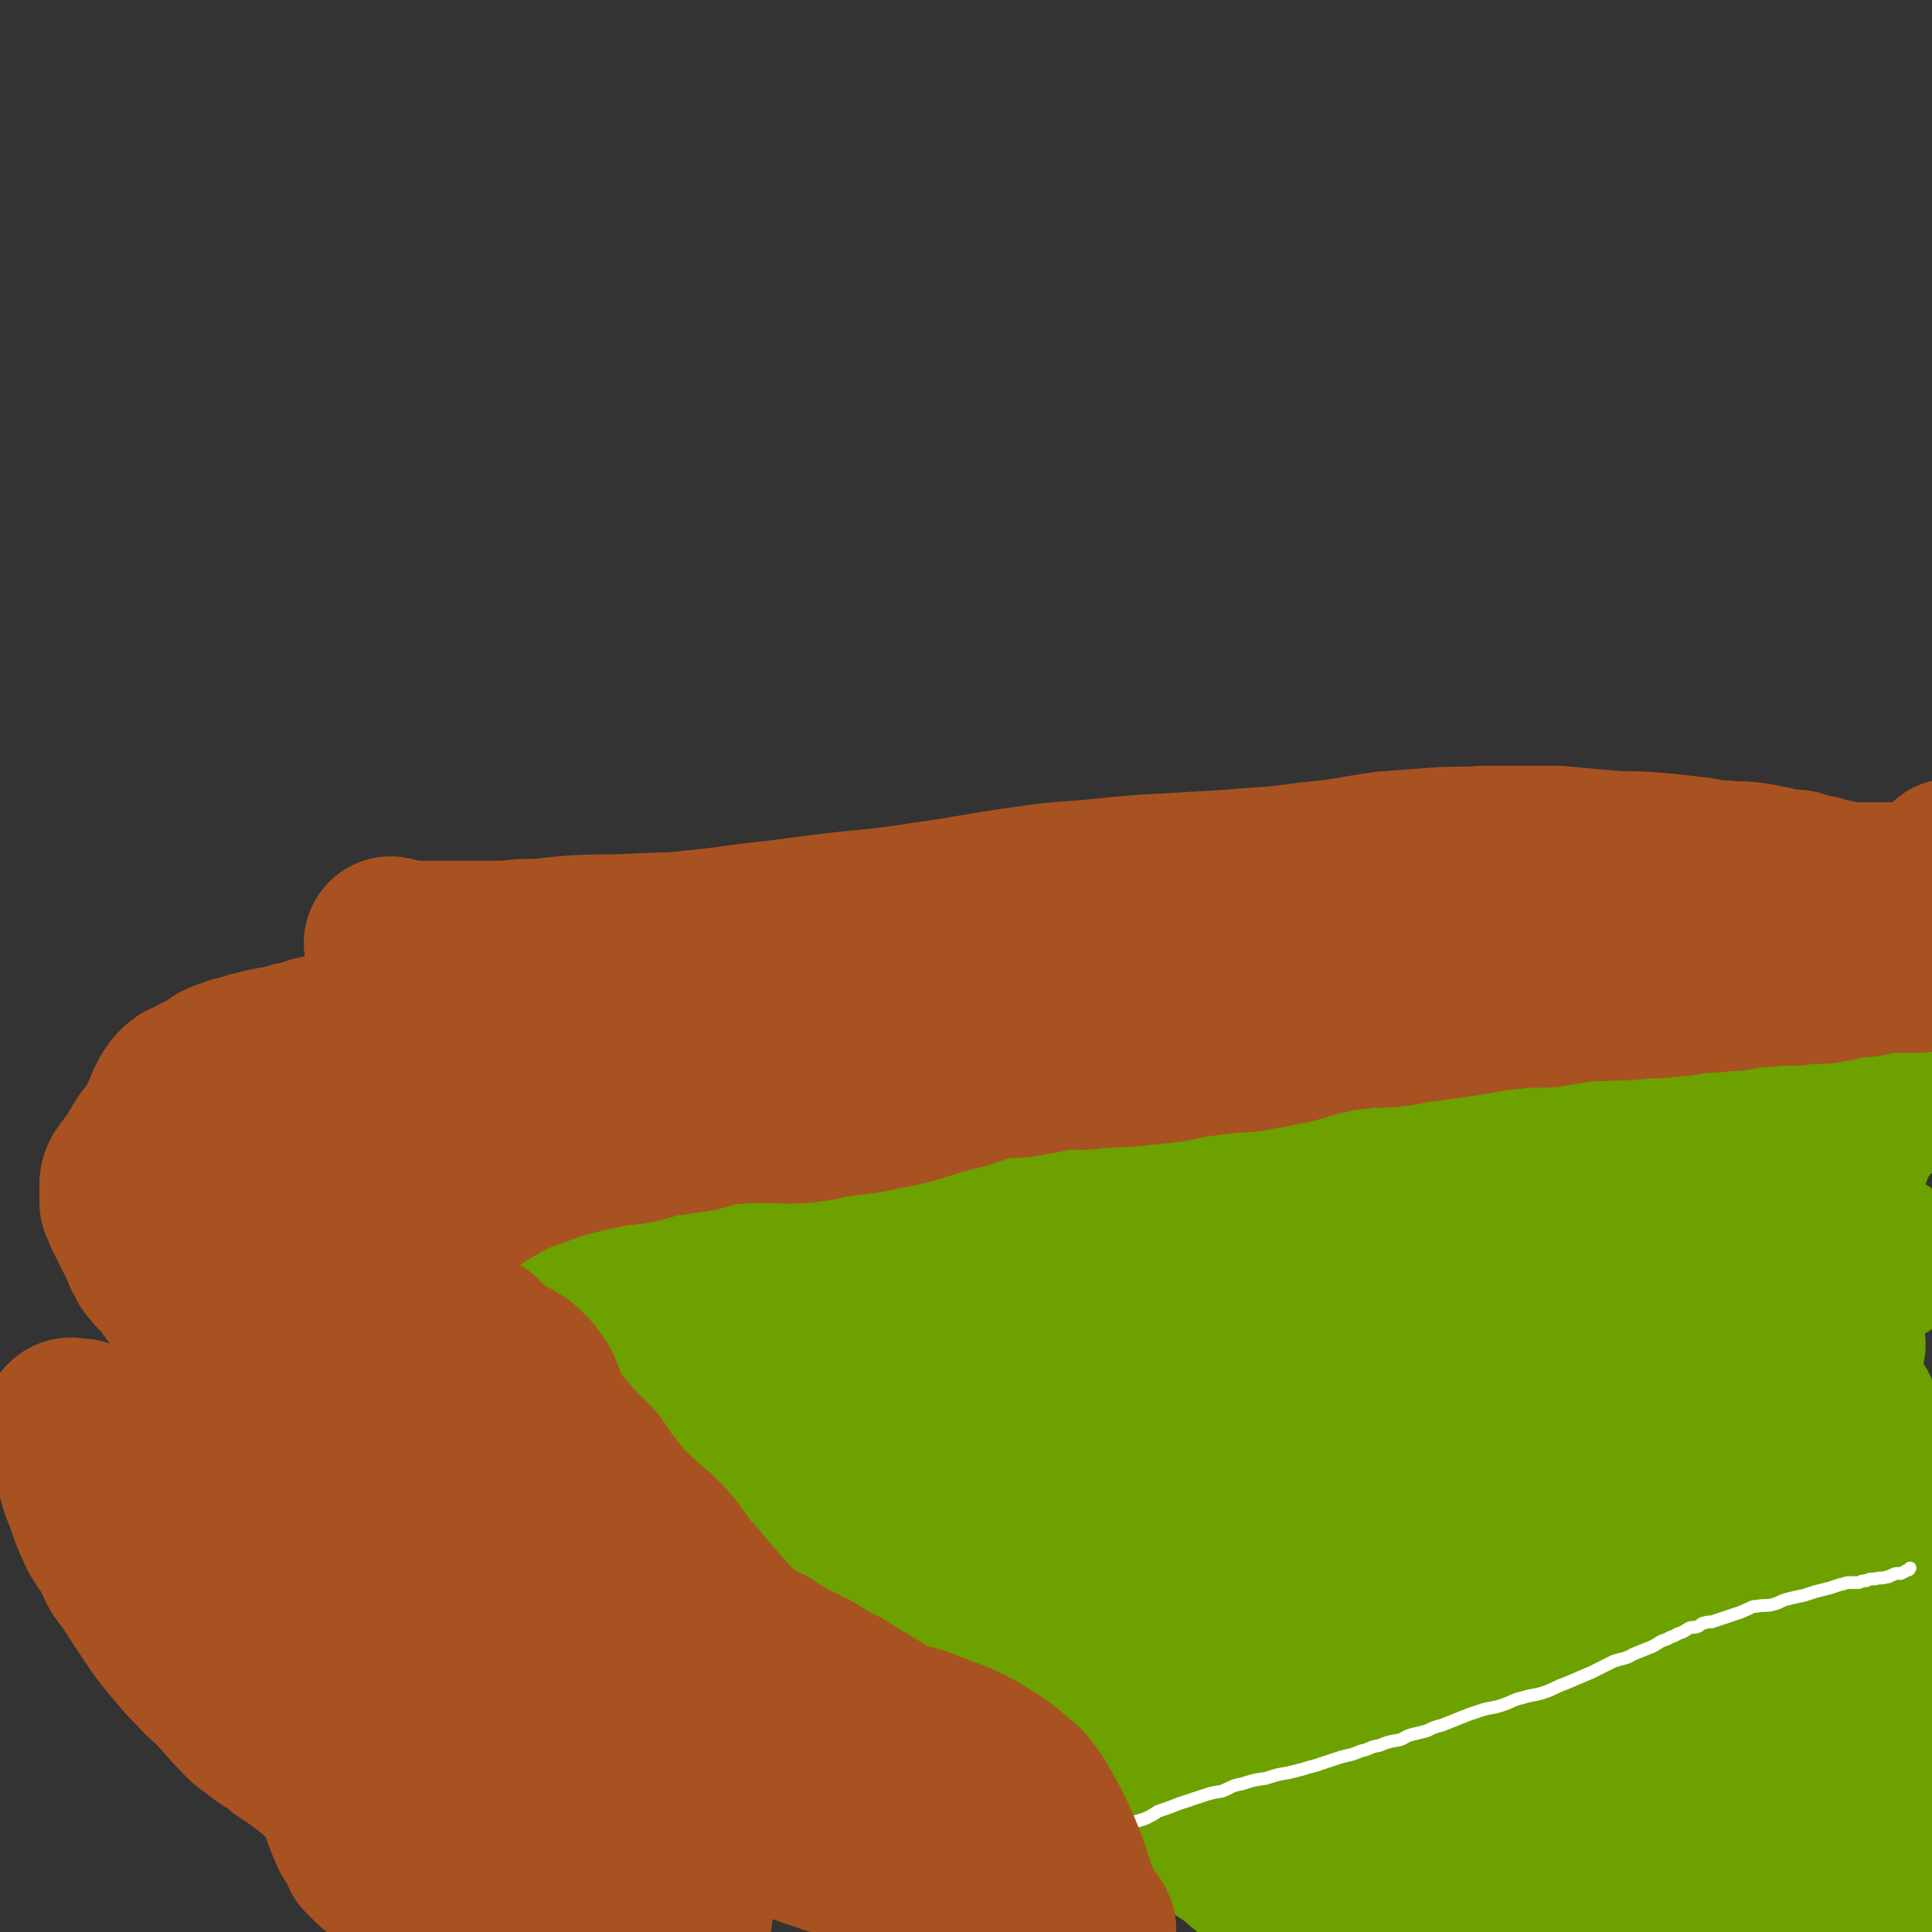
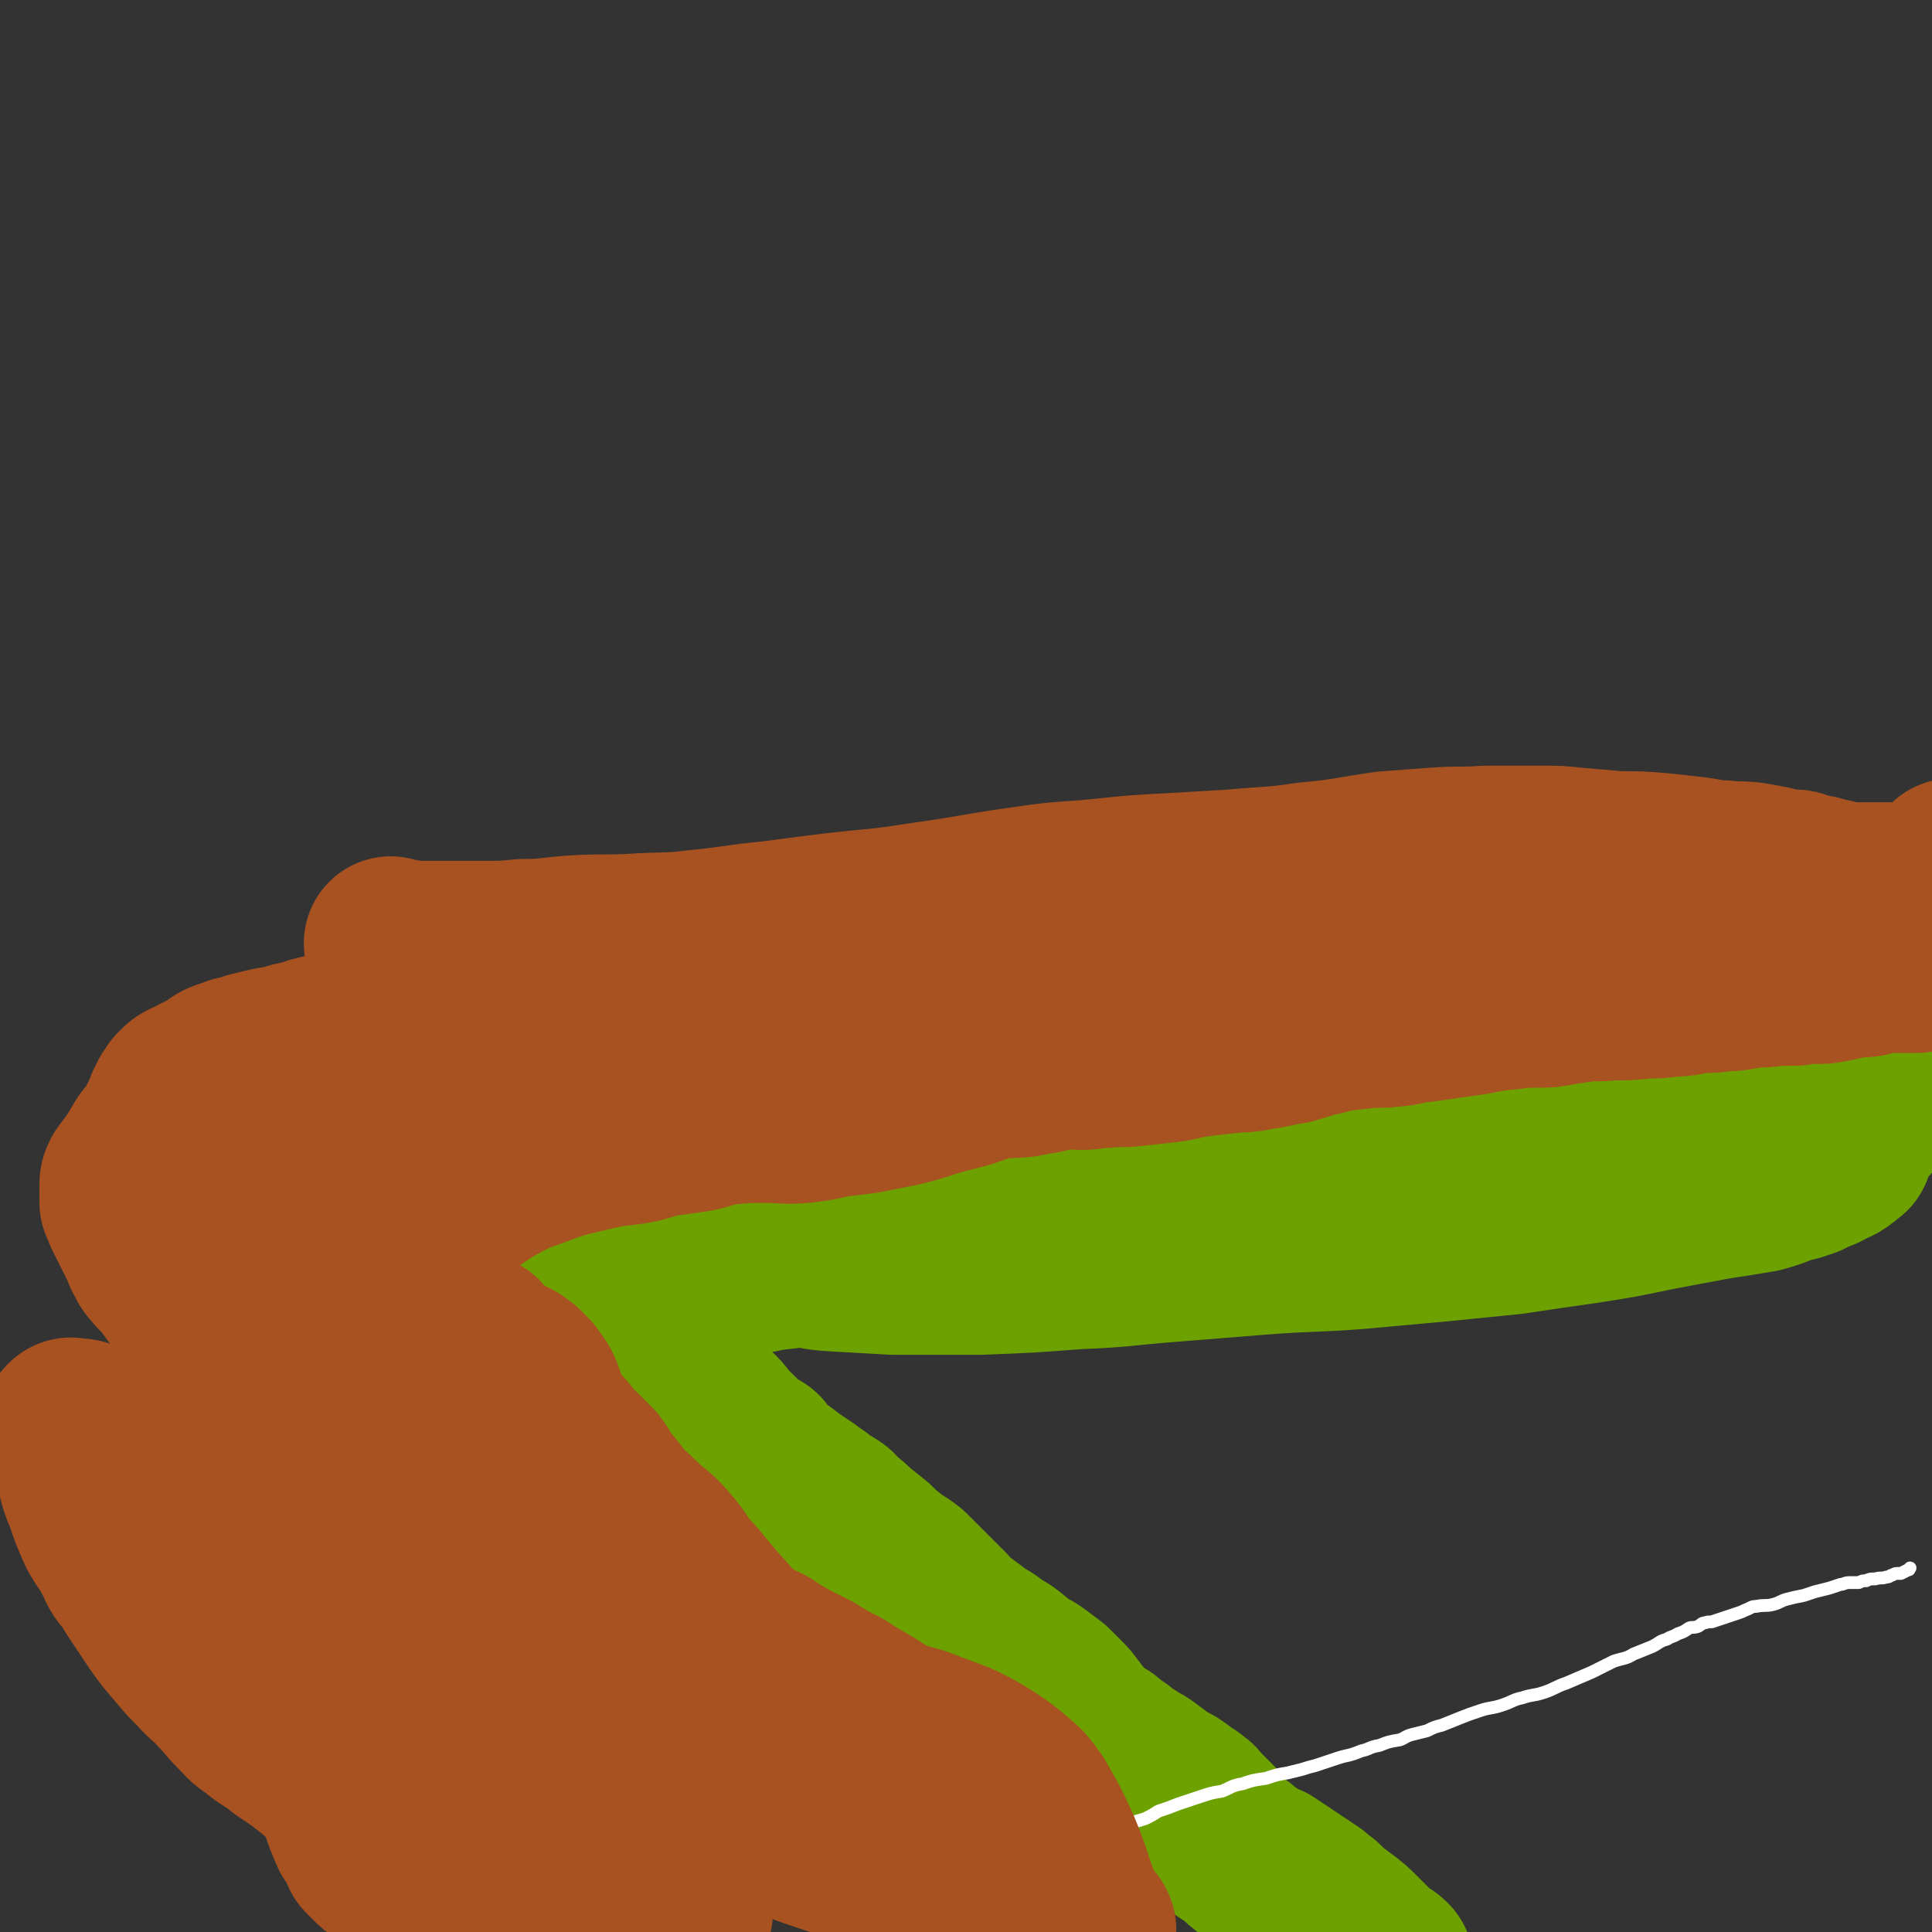
<svg xmlns="http://www.w3.org/2000/svg" viewBox="0 0 1056 1056" version="1.1">
  <rect x="0" y="0" width="1056" height="1056" fill="#333333" stroke="none" />
  <g fill="none" stroke="#6CA100" stroke-width="7" stroke-linecap="round" stroke-linejoin="round">
    <path d="M1025,562c-1,-1 -1,-1 -1,-1 -2,-1 -2,0 -3,0 -3,0 -3,0 -7,0 -3,0 -3,0 -5,1 -4,1 -4,1 -7,2 -5,1 -5,0 -10,1 -4,1 -4,1 -9,2 -5,1 -5,1 -9,2 -5,1 -5,1 -9,2 -5,1 -5,1 -9,2 -4,1 -4,1 -8,2 -4,1 -4,1 -7,2 -5,1 -5,1 -9,2 -5,1 -4,1 -9,2 -6,1 -6,1 -11,2 -5,2 -5,1 -11,2 -5,1 -5,1 -10,2 -5,1 -5,1 -10,2 -5,1 -5,2 -10,3 -5,2 -5,2 -10,4 -7,2 -7,3 -13,4 -7,1 -7,1 -13,2 -7,1 -7,1 -13,2 -5,1 -5,1 -11,2 -5,1 -5,1 -11,2 -8,1 -8,1 -15,2 -7,1 -7,1 -14,2 -6,0 -6,1 -13,2 -6,0 -6,1 -11,1 -4,0 -4,0 -8,0 -4,0 -4,1 -7,1 -3,1 -3,0 -7,0 -4,0 -4,0 -8,0 -4,0 -4,0 -7,0 -5,1 -5,1 -9,2 -4,1 -5,1 -9,1 -3,0 -3,0 -7,0 -3,0 -3,0 -6,0 -3,0 -3,0 -5,0 -3,0 -3,0 -5,0 -3,0 -3,0 -5,0 -3,0 -3,0 -6,0 -3,0 -3,0 -5,0 -3,0 -3,0 -6,0 -3,0 -3,0 -6,0 -3,0 -3,0 -6,0 -4,0 -4,0 -8,0 -4,0 -4,0 -8,0 -3,0 -3,0 -6,0 -4,0 -4,-1 -8,-1 -4,0 -4,0 -8,0 -4,0 -4,-1 -8,-1 -4,0 -4,0 -9,0 -5,0 -5,-1 -11,-1 -5,0 -5,0 -11,-1 -6,0 -6,0 -11,0 -4,0 -4,-1 -8,-1 -5,0 -5,0 -10,0 -7,0 -7,0 -14,1 -7,1 -7,0 -13,1 -7,1 -6,2 -13,2 -5,1 -5,0 -11,1 -5,0 -5,1 -10,1 -5,1 -5,1 -10,1 -5,0 -5,0 -10,0 -4,0 -4,0 -9,0 -4,0 -4,0 -8,1 -5,0 -5,1 -10,1 -4,0 -4,0 -8,0 -4,0 -4,1 -9,2 -3,0 -3,0 -6,0 -3,0 -3,1 -6,1 -2,0 -2,0 -5,0 -3,0 -3,-1 -5,0 -3,1 -3,1 -6,2 -3,1 -3,1 -6,2 -4,1 -4,1 -8,2 -3,1 -3,0 -6,1 -4,1 -4,1 -8,2 -3,1 -3,0 -5,1 -2,1 -2,1 -5,2 -2,1 -2,1 -4,2 -2,1 -2,1 -4,2 -3,1 -3,1 -5,2 -3,1 -3,1 -6,2 -2,0 -2,0 -5,1 -3,0 -3,1 -7,2 -2,0 -2,0 -5,0 -3,0 -3,0 -5,0 -3,1 -3,1 -6,2 -2,1 -2,1 -3,2 -3,1 -3,1 -5,2 -3,1 -3,1 -6,2 -3,1 -3,1 -5,1 -2,0 -2,1 -4,1 -1,0 -2,-1 -3,0 -2,1 -2,1 -4,3 -1,1 -1,1 -3,3 -1,1 -1,1 -2,2 -2,2 -1,2 -3,4 0,1 -1,1 -2,3 -1,1 -1,1 -1,3 0,4 0,4 0,7 0,4 0,4 1,7 2,6 2,6 4,11 1,4 1,5 2,9 2,4 2,5 4,9 3,4 3,4 6,8 4,6 4,6 9,11 7,7 7,6 15,12 6,5 6,4 11,9 6,5 5,5 10,10 5,5 5,5 10,10 5,5 5,5 11,9 7,6 7,6 15,10 8,5 8,5 16,9 6,3 6,3 12,6 5,3 5,3 10,6 5,3 5,3 10,6 5,3 5,3 11,6 4,3 5,2 9,6 4,3 4,3 8,7 3,3 3,3 6,6 3,3 3,3 6,6 3,3 3,3 6,7 3,3 3,3 6,6 2,4 2,3 5,6 3,3 3,3 6,6 3,3 3,3 6,6 4,3 4,3 7,6 5,3 5,2 9,5 5,3 5,3 9,5 6,3 6,2 11,5 5,2 5,3 10,5 3,2 4,1 7,4 4,2 3,2 7,5 4,2 3,3 7,5 4,3 4,2 8,4 4,2 4,2 7,4 4,3 4,3 8,6 3,2 4,2 7,4 3,1 3,2 6,4 3,2 3,2 6,4 3,2 3,2 5,5 3,3 2,3 4,6 2,3 2,3 4,6 2,2 2,2 4,5 2,3 2,3 4,6 2,3 2,3 5,6 3,3 3,3 6,7 2,3 2,3 4,6 2,3 2,3 4,6 2,3 2,3 4,5 2,2 2,2 4,4 3,2 3,2 6,5 3,2 3,2 5,4 3,2 3,2 6,4 3,1 3,1 6,3 3,2 3,2 6,4 3,2 3,2 6,4 3,3 3,3 7,5 4,2 4,2 9,4 3,1 3,1 7,2 1,0 1,0 1,0 " />
  </g>
  <g fill="none" stroke="#6CA100" stroke-width="95" stroke-linecap="round" stroke-linejoin="round">
    <path d="M427,687c-1,-1 -2,-2 -1,-1 2,0 3,1 7,2 10,1 10,2 20,3 17,1 17,1 35,2 24,0 24,0 48,0 26,-1 26,-1 52,-3 26,-1 26,-2 52,-4 25,-2 25,-2 50,-4 26,-2 26,-1 52,-3 22,-2 22,-2 44,-4 20,-2 20,-2 40,-4 20,-3 20,-3 41,-6 19,-3 19,-3 38,-7 16,-3 16,-3 32,-6 13,-2 13,-2 25,-4 7,-2 7,-2 14,-5 6,-1 5,-1 11,-3 4,-2 4,-2 9,-4 3,-2 3,-2 6,-3 2,-1 2,-1 3,-2 2,-1 1,-1 2,-2 1,-1 2,-1 2,-1 0,-1 -1,0 -1,0 -1,0 -1,0 -2,0 -1,0 -1,0 -2,0 -1,0 -1,0 -2,0 -1,0 -1,0 -2,0 -2,0 -2,0 -3,0 -2,0 -2,0 -4,0 -2,0 -2,0 -5,1 -4,1 -3,1 -7,2 -4,0 -4,0 -8,0 -5,0 -5,1 -9,1 -3,0 -3,0 -7,0 -3,0 -3,0 -7,0 -3,0 -3,0 -7,0 -5,0 -5,0 -10,0 -6,1 -6,2 -11,2 -4,1 -4,0 -8,0 -4,0 -4,0 -7,0 -3,0 -3,0 -7,0 -4,0 -4,1 -7,1 -5,1 -5,0 -10,1 -6,1 -6,1 -12,2 -5,1 -5,1 -10,2 -4,1 -4,1 -8,1 -4,0 -4,0 -8,0 -5,0 -5,0 -10,1 -6,1 -6,1 -12,3 -6,1 -6,1 -12,2 -5,0 -5,1 -9,1 -3,0 -3,0 -6,0 -3,0 -3,0 -5,0 -2,0 -2,0 -4,0 -1,0 -1,0 -3,0 -3,0 -3,0 -6,0 -5,0 -5,0 -11,0 -6,0 -6,1 -12,1 -6,1 -6,1 -12,1 -3,0 -3,0 -7,0 -2,0 -2,0 -5,0 -2,0 -2,0 -5,0 -3,0 -3,0 -7,0 -6,0 -6,0 -11,0 -8,0 -7,-1 -15,-1 -6,0 -6,0 -12,0 -5,0 -5,-1 -10,-1 -5,-1 -5,-1 -10,-2 -5,-2 -5,-2 -9,-4 -7,-1 -7,-1 -14,-2 -5,-1 -5,-1 -10,-2 -5,-1 -5,-1 -10,-1 -5,0 -5,1 -10,0 -5,0 -4,-1 -9,-2 -4,-1 -4,-1 -8,-1 -3,0 -3,0 -7,0 -2,0 -2,0 -5,0 -2,0 -2,0 -5,0 -4,0 -4,0 -8,0 -4,0 -4,0 -9,0 -5,0 -5,0 -10,0 -4,0 -4,0 -8,0 -4,0 -4,1 -7,1 -4,1 -4,0 -8,0 -4,0 -4,0 -7,0 -5,1 -5,1 -10,2 -6,1 -6,1 -12,2 -5,1 -5,1 -10,2 -4,1 -4,1 -9,1 -4,0 -4,0 -8,0 -3,0 -3,0 -6,1 -4,1 -4,1 -8,2 -5,1 -5,1 -9,2 -6,1 -6,0 -12,2 -5,1 -5,1 -11,3 -4,1 -4,1 -8,2 -3,1 -3,2 -7,2 -3,1 -3,1 -6,1 -3,0 -3,0 -6,1 -2,1 -2,2 -3,2 -4,1 -4,1 -8,2 -3,1 -3,1 -6,2 -4,1 -4,1 -8,1 -3,0 -3,0 -6,0 -2,0 -2,0 -4,0 -2,0 -2,0 -4,0 -2,0 -2,1 -4,1 -2,0 -2,0 -4,0 -2,0 -2,0 -4,0 -2,0 -2,0 -4,0 -2,0 -2,0 -4,0 -2,1 -2,1 -4,1 -2,0 -2,-1 -4,0 -2,1 -1,2 -4,2 -1,1 -1,0 -3,0 -3,1 -3,1 -6,2 -4,1 -4,1 -7,2 -4,1 -4,1 -8,1 -3,0 -3,0 -7,0 -3,0 -3,0 -6,0 -2,0 -2,0 -5,0 -2,0 -2,0 -4,0 -2,0 -2,0 -4,0 -1,0 -1,0 -2,0 -1,0 -1,0 -2,0 -1,0 -1,0 -1,0 -1,0 -1,0 -2,0 -1,0 -1,0 -1,0 -1,0 0,0 0,1 0,1 0,1 0,2 0,1 0,1 0,1 0,1 0,1 0,2 0,0 0,0 1,1 1,1 1,1 3,2 2,1 2,1 5,3 3,2 3,1 7,3 3,2 3,3 6,4 4,2 4,2 7,4 4,1 4,1 8,3 3,2 2,2 5,4 3,2 3,2 6,4 3,2 3,2 6,5 3,3 2,3 5,6 3,3 3,3 6,6 2,2 2,2 5,4 3,3 3,3 6,5 3,3 3,3 7,6 3,3 3,3 7,6 2,2 3,2 5,4 3,2 4,1 6,4 3,1 3,1 5,3 3,3 3,3 6,5 2,2 2,2 4,4 2,2 2,2 4,4 3,3 3,3 5,5 3,3 2,3 5,6 3,3 3,3 6,6 3,3 3,3 6,6 2,2 3,1 6,3 2,3 2,4 4,6 3,3 3,2 6,4 4,3 4,3 8,6 3,2 3,2 6,4 3,2 3,2 5,4 3,1 3,2 5,4 3,2 3,1 6,3 3,2 2,3 5,5 4,3 4,3 7,6 5,4 5,4 10,8 4,4 4,4 9,8 5,4 5,3 10,7 4,4 4,4 8,8 4,4 4,4 8,8 3,3 3,3 5,5 3,3 3,4 6,6 4,3 4,3 8,6 4,3 4,3 9,6 4,3 4,3 9,6 4,3 4,3 8,7 5,3 5,2 9,5 4,3 4,3 8,6 3,3 3,3 6,6 3,3 3,3 5,6 2,2 2,3 4,5 2,3 2,3 4,5 2,2 2,2 4,4 2,2 3,1 6,3 4,3 4,4 8,6 3,3 4,3 7,5 4,3 4,2 8,5 4,3 4,3 8,6 3,2 3,2 7,4 3,2 3,2 5,4 3,2 3,1 6,4 2,1 1,1 3,3 2,2 2,2 4,4 2,2 2,2 4,4 2,2 2,3 4,5 2,2 2,3 4,5 3,2 3,2 6,4 4,3 3,3 7,6 4,3 5,2 9,4 3,2 3,2 6,4 3,2 3,2 6,4 3,2 3,2 6,4 3,2 3,2 6,4 2,2 2,2 5,4 2,2 2,2 4,4 4,3 4,3 8,6 4,3 4,3 8,7 3,3 3,3 7,7 3,3 3,3 6,5 1,2 2,1 3,2 1,1 1,1 1,1 " />
-     <path d="M434,727c-1,-1 -1,-1 -1,-1 -1,-1 0,0 0,0 0,0 0,0 0,0 1,1 1,0 2,1 5,3 5,4 11,6 14,4 14,4 29,7 19,3 19,3 38,4 24,2 24,1 49,0 27,-1 27,-3 54,-4 23,-2 23,-1 46,-2 21,-1 21,0 43,-2 27,-2 27,-2 54,-6 31,-4 31,-4 62,-9 30,-6 30,-8 60,-14 23,-5 24,-4 47,-9 20,-3 19,-3 39,-6 9,-1 9,-1 19,-2 6,0 6,0 13,0 6,0 6,-1 12,-1 4,0 4,0 8,0 3,0 3,0 6,0 0,0 1,0 1,0 1,0 2,-1 2,-1 -2,-1 -3,0 -5,0 -9,1 -10,1 -19,3 -18,3 -18,4 -35,8 -14,3 -14,3 -28,6 -18,6 -18,6 -37,12 -17,5 -16,5 -33,10 -25,7 -25,7 -50,13 -27,7 -27,6 -55,11 -28,6 -28,6 -55,11 -25,5 -25,6 -50,9 -26,4 -27,2 -53,6 -19,3 -19,4 -38,7 -16,3 -16,2 -32,6 -17,3 -17,4 -34,8 -10,2 -10,2 -20,4 -5,1 -4,1 -9,3 -3,1 -2,1 -5,2 -1,0 -1,0 -3,0 -1,0 -2,0 -2,1 0,1 0,2 1,2 9,4 10,6 21,6 26,1 26,-1 53,-4 33,-3 33,-3 66,-9 34,-6 34,-6 69,-14 32,-8 32,-11 64,-19 43,-10 43,-9 87,-17 26,-5 26,-5 53,-9 18,-3 18,-4 36,-5 18,-2 18,-1 35,-2 12,-1 12,-1 24,-1 7,0 7,0 14,0 4,0 4,0 9,0 2,0 2,0 5,0 1,0 1,0 2,0 0,0 1,-1 1,-1 0,0 -1,0 -2,0 -10,0 -10,0 -20,1 -22,3 -22,2 -44,6 -24,4 -24,4 -49,9 -22,4 -22,5 -44,10 -19,5 -19,6 -38,10 -18,5 -18,4 -37,9 -16,5 -16,4 -32,10 -21,7 -21,8 -42,16 -13,5 -13,5 -26,10 -11,4 -11,4 -23,8 -4,1 -4,2 -9,3 -1,0 -1,0 -3,0 -1,0 -1,0 -2,0 -1,0 -2,0 -2,1 0,0 0,1 1,2 7,2 7,3 14,3 32,1 32,2 64,-2 43,-5 42,-7 84,-17 31,-7 31,-9 62,-16 26,-7 26,-7 53,-13 19,-4 19,-5 38,-8 15,-2 15,-2 29,-3 9,-1 9,-2 17,-2 5,0 5,0 9,0 3,0 3,0 5,0 1,0 1,0 2,0 1,0 2,0 2,0 -2,0 -3,0 -5,0 -15,2 -15,2 -31,5 -30,5 -30,6 -59,12 -32,7 -32,8 -64,15 -28,6 -28,6 -56,10 -27,5 -27,6 -54,9 -22,3 -22,2 -43,3 -14,1 -14,0 -27,1 -13,1 -13,1 -26,2 -10,1 -10,0 -19,1 -6,1 -6,1 -11,2 -4,1 -4,1 -9,3 -3,1 -3,1 -6,4 -5,3 -5,3 -8,7 -4,5 -4,5 -8,10 -3,4 -3,4 -5,9 -2,2 -3,3 -2,5 2,3 3,4 7,5 15,5 15,4 30,7 15,3 15,4 30,5 26,1 26,1 52,-1 33,-4 33,-4 66,-12 37,-8 37,-8 74,-18 31,-10 31,-11 62,-21 24,-7 24,-7 49,-13 16,-4 16,-3 31,-7 11,-2 11,-2 22,-5 8,-2 8,-2 17,-4 4,-1 4,-1 8,-2 2,0 2,-1 4,-1 1,0 1,0 2,0 0,0 -1,0 -1,0 -3,0 -3,0 -6,0 -7,2 -7,2 -14,4 -12,3 -12,4 -24,7 -20,5 -20,4 -40,9 -25,7 -26,6 -50,14 -23,6 -22,8 -44,15 -26,9 -26,8 -51,16 -24,8 -24,8 -49,15 -16,5 -16,5 -33,8 -15,4 -15,3 -29,6 -7,1 -7,2 -14,4 -4,1 -5,0 -9,2 -4,2 -4,3 -7,5 -3,2 -3,2 -5,4 -2,2 -2,2 -2,5 1,3 1,5 4,6 16,5 17,6 34,7 25,2 26,4 51,-2 47,-10 46,-14 93,-28 29,-8 29,-8 58,-15 23,-6 23,-5 46,-10 20,-4 20,-3 41,-7 11,-3 11,-4 23,-6 9,-2 10,-2 19,-3 5,-1 5,-1 9,-1 2,0 2,0 4,0 0,0 1,0 0,0 -2,0 -2,0 -5,1 -6,1 -6,1 -12,3 -8,3 -8,3 -16,6 -11,4 -11,4 -22,8 -16,6 -16,6 -32,11 -19,6 -20,5 -39,12 -19,7 -19,8 -38,16 -24,10 -25,9 -49,19 -17,8 -16,9 -34,16 -16,6 -16,5 -32,10 -9,3 -9,3 -18,6 -4,1 -4,2 -9,3 -1,0 -1,0 -3,0 -1,0 -2,0 -2,0 0,0 1,0 3,0 21,-3 21,0 41,-7 37,-12 36,-15 72,-31 32,-14 32,-15 65,-28 22,-8 22,-8 45,-14 17,-5 17,-5 35,-8 10,-2 10,-2 20,-3 7,-1 7,-1 15,-2 3,0 4,0 8,0 2,0 2,0 5,0 2,0 2,0 3,0 0,0 0,1 0,1 -4,2 -4,2 -8,4 -9,6 -9,5 -19,10 -16,9 -16,9 -32,18 -21,13 -20,14 -41,27 -20,12 -20,11 -40,22 -13,7 -13,7 -27,14 -14,7 -14,7 -28,13 -13,6 -13,6 -26,12 -10,5 -9,6 -19,12 -10,5 -10,5 -20,10 -6,3 -6,4 -12,7 -2,1 -3,0 -4,1 -1,0 0,1 0,1 18,-4 19,-2 36,-10 33,-14 31,-17 64,-33 26,-12 26,-12 54,-22 18,-6 19,-6 38,-11 14,-4 14,-3 29,-6 9,-2 9,-3 18,-4 8,-2 8,-1 15,-3 6,0 6,-1 11,-1 3,0 3,0 5,0 1,0 1,0 2,0 1,0 1,0 2,0 1,0 2,0 2,0 -1,0 -2,0 -3,0 -4,1 -4,2 -7,3 -8,3 -8,3 -15,6 -12,5 -12,5 -23,11 -19,9 -19,8 -37,18 -23,13 -22,15 -44,29 -20,13 -20,13 -40,25 -18,11 -19,10 -36,21 -8,5 -7,6 -15,11 -3,3 -3,3 -6,5 -1,0 -1,0 -2,1 -1,1 -3,1 -2,1 1,0 3,0 6,-1 25,-13 24,-15 49,-28 26,-13 26,-13 53,-25 23,-11 23,-12 46,-20 11,-5 11,-4 23,-6 10,-2 10,-2 20,-3 8,-1 8,-1 16,0 5,0 5,1 11,2 3,1 3,1 6,2 4,1 4,1 8,1 1,0 1,0 2,0 0,0 1,0 1,0 -2,1 -2,1 -4,2 -5,3 -5,4 -11,7 -10,5 -10,4 -21,8 -16,7 -16,8 -32,15 -15,7 -14,8 -29,14 -8,4 -8,3 -16,5 -7,2 -7,3 -13,5 -5,2 -5,2 -10,4 -2,1 -2,1 -5,1 -1,0 -2,0 -2,0 2,-1 3,-1 6,-2 18,-6 18,-7 36,-13 16,-5 16,-5 31,-10 8,-2 8,-2 17,-4 7,-2 7,-2 15,-3 8,-1 8,-1 16,-1 7,-1 7,-1 15,-1 3,0 3,0 6,0 2,0 2,0 5,0 2,0 2,0 5,0 2,0 2,0 3,0 1,0 1,0 1,0 " />
    <path d="M523,690c-1,-1 -1,-1 -1,-1 -1,-1 0,0 0,0 2,-1 2,-2 4,-2 6,-1 6,-1 12,-1 9,-1 9,0 17,-1 15,-1 15,-1 29,-2 16,-1 16,-1 32,-3 15,-1 15,-1 31,-3 15,-3 15,-3 30,-6 13,-2 13,-3 26,-6 12,-2 12,-2 25,-5 12,-2 12,-1 24,-4 8,-2 8,-3 17,-5 8,-2 8,-2 16,-3 10,-2 10,-2 21,-3 13,-3 13,-3 26,-5 8,-2 8,-2 16,-4 7,-2 7,-2 15,-3 9,-2 9,-2 19,-4 10,-1 10,-1 19,-3 8,-1 8,-1 16,-2 6,-1 6,-1 12,-2 8,-1 8,-2 17,-3 7,-1 7,0 14,-1 6,0 6,-1 12,-1 5,-1 5,0 10,-1 4,0 4,-1 7,-1 4,-1 4,-1 8,-1 3,-1 4,0 7,-1 3,-1 3,-2 7,-2 2,-1 2,0 4,0 1,0 1,-1 2,-1 1,0 1,0 2,0 0,0 0,0 1,0 0,0 0,0 0,0 0,-1 1,-1 0,-2 -1,-1 -1,-1 -3,-2 -4,-3 -4,-3 -9,-4 -10,-3 -10,-3 -20,-4 -15,-1 -15,0 -29,0 -11,1 -11,2 -21,2 -12,1 -12,1 -24,2 -10,1 -11,1 -21,2 -8,1 -8,1 -16,2 -8,1 -8,2 -16,2 -11,1 -11,0 -22,0 -10,0 -10,1 -21,2 -8,1 -8,1 -15,2 -12,1 -12,1 -23,3 -12,1 -12,1 -23,4 -9,1 -9,2 -19,3 -13,3 -13,3 -26,5 -14,2 -14,3 -28,5 -12,2 -12,2 -24,5 -13,2 -13,3 -26,5 -11,3 -11,2 -22,5 -10,2 -10,4 -19,6 -12,3 -12,1 -23,4 -11,2 -11,2 -22,4 -10,3 -10,4 -21,6 -13,4 -13,3 -27,6 -11,3 -11,2 -22,5 -8,2 -8,2 -15,4 -9,2 -9,2 -18,4 -7,1 -8,1 -15,3 -5,1 -5,1 -10,2 -3,0 -3,1 -6,1 -2,0 -2,0 -4,0 -1,0 -1,0 -3,0 0,0 0,0 -1,0 -1,0 -1,0 -2,0 -1,0 -2,0 -1,0 11,-1 12,-1 25,-2 13,-2 12,-3 25,-6 18,-3 18,-2 36,-5 18,-4 18,-4 37,-7 26,-5 26,-6 53,-11 31,-7 31,-7 63,-14 30,-6 30,-6 60,-12 23,-5 23,-5 46,-8 18,-3 18,-3 36,-4 22,-3 22,-2 44,-4 17,-2 17,-2 33,-3 18,-2 18,-2 35,-5 14,-1 14,-1 27,-2 15,-2 15,-3 31,-5 12,-1 12,0 24,-1 6,-1 6,-1 12,-2 5,-1 5,-2 10,-2 7,-1 7,-1 13,-1 9,0 9,1 18,0 4,0 4,-1 8,-2 1,0 1,-1 1,-1 " />
  </g>
  <g fill="none" stroke="#FFFFFF" stroke-width="7" stroke-linecap="round" stroke-linejoin="round">
    <path d="M615,999c-1,-1 -2,-1 -1,-1 2,-2 2,-2 5,-2 4,-1 4,-1 7,-2 4,-2 4,-2 7,-4 6,-2 6,-2 11,-4 6,-2 6,-2 12,-4 6,-2 6,-2 12,-3 5,-2 5,-3 11,-4 6,-2 6,-2 13,-3 6,-2 6,-2 12,-3 4,-1 4,-1 8,-2 3,-1 3,-1 7,-2 6,-2 6,-2 12,-4 6,-2 6,-1 13,-4 5,-1 4,-2 10,-3 5,-2 5,-2 11,-3 3,-1 3,-2 7,-3 4,-1 4,-1 8,-2 4,-2 4,-2 8,-3 5,-2 5,-2 10,-4 5,-2 5,-2 11,-4 6,-2 6,-1 12,-3 6,-2 6,-3 11,-4 6,-2 6,-1 12,-3 6,-2 6,-3 12,-5 7,-3 7,-3 14,-6 6,-3 6,-3 12,-6 6,-2 6,-1 11,-4 5,-2 5,-2 10,-4 4,-2 4,-3 8,-4 3,-2 3,-1 6,-3 3,-1 3,-1 6,-3 2,-1 2,0 5,-1 2,-1 2,-2 4,-2 2,-1 3,0 5,-1 3,-1 3,-1 6,-2 3,-1 3,-1 6,-2 3,-1 3,-1 5,-2 3,-1 3,-2 6,-2 5,-1 5,0 9,-1 4,-1 4,-2 8,-3 4,-1 4,-1 9,-2 3,-1 3,-1 6,-2 4,-1 4,-1 8,-2 3,-1 3,-1 6,-2 2,0 2,-1 5,-1 1,0 1,0 2,0 2,0 2,0 3,0 2,-1 2,-1 4,-1 2,-1 2,-1 5,-1 3,-1 3,0 6,-1 2,0 2,-1 3,-1 2,-1 2,-1 3,-1 1,0 1,0 2,0 0,0 0,0 0,0 2,-1 2,-1 4,-2 1,0 0,0 1,-1 " />
  </g>
  <g fill="none" stroke="#81592F" stroke-width="7" stroke-linecap="round" stroke-linejoin="round">
    <path d="M391,1037c-1,-1 -1,-1 -1,-1 -1,-1 0,0 0,0 0,0 0,0 0,0 0,0 0,0 0,0 -1,-1 0,0 0,0 -3,-2 -4,-3 -8,-6 -3,-2 -2,-3 -6,-6 -2,-2 -2,-2 -5,-5 -3,-2 -3,-1 -6,-3 -3,-3 -3,-3 -6,-5 -2,-2 -3,-2 -5,-4 -2,-2 -2,-2 -4,-4 -2,-2 -2,-2 -4,-4 -2,-2 -3,-2 -5,-4 -2,-2 -2,-2 -4,-4 -1,-1 -2,-1 -3,-2 -2,-2 -2,-2 -4,-3 -2,-2 -2,-2 -4,-3 -2,-2 -2,-2 -4,-4 -2,-2 -2,-1 -4,-3 -2,-2 -2,-2 -4,-4 -1,-1 -2,-1 -4,-2 -2,-1 -2,-1 -4,-2 -2,-1 -2,-2 -5,-3 -3,-2 -3,-2 -7,-4 -3,-2 -3,-2 -6,-4 -2,-2 -2,-2 -4,-4 -3,-3 -3,-3 -6,-6 -2,-2 -2,-2 -5,-5 -2,-2 -2,-1 -4,-4 -2,-2 -2,-3 -5,-6 -2,-2 -2,-2 -4,-4 -2,-2 -2,-2 -4,-4 -2,-2 -2,-2 -4,-4 -2,-2 -2,-2 -4,-4 -1,-2 -1,-2 -2,-4 -1,-1 -1,-1 -2,-2 -1,-1 -1,-1 -2,-2 -1,-1 -1,-1 -2,-2 -1,-1 -1,-1 -2,-2 0,0 -1,0 -2,-1 0,0 0,0 0,-1 0,0 0,0 0,0 0,-1 -1,0 -1,0 0,0 0,-1 0,-1 0,-1 0,-1 -1,-1 -1,0 -1,0 -1,0 -1,0 -1,-1 -2,-1 0,0 0,0 0,0 -1,0 0,-1 0,-1 0,0 0,0 -1,0 0,0 0,0 0,0 -1,-1 -1,-1 -1,-1 -1,-1 -1,-1 -2,-2 " />
  </g>
  <g fill="none" stroke="#A95221" stroke-width="95" stroke-linecap="round" stroke-linejoin="round">
    <path d="M375,1045c-1,-1 -1,-1 -1,-1 -1,-1 0,0 0,0 0,0 0,0 0,0 0,0 0,0 0,0 -3,-3 -3,-2 -5,-5 -3,-3 -3,-4 -6,-7 -4,-5 -4,-5 -8,-9 -4,-6 -4,-6 -8,-12 -3,-5 -3,-5 -7,-10 -4,-5 -4,-5 -8,-10 -3,-4 -3,-4 -6,-8 -3,-3 -3,-3 -7,-7 -4,-4 -4,-3 -8,-7 -5,-5 -6,-5 -10,-10 -6,-6 -5,-6 -10,-12 -5,-5 -5,-5 -9,-11 -4,-5 -4,-5 -8,-9 -3,-4 -3,-4 -5,-8 -3,-4 -3,-4 -6,-8 -3,-3 -3,-2 -6,-5 -3,-3 -3,-3 -6,-6 -3,-3 -3,-3 -7,-6 -4,-3 -4,-3 -8,-5 -3,-3 -4,-3 -7,-6 -4,-3 -4,-4 -7,-7 -3,-4 -4,-4 -7,-8 -3,-4 -3,-4 -6,-7 -2,-4 -2,-3 -5,-6 -2,-3 -1,-3 -3,-5 -2,-2 -2,-2 -4,-4 -2,-2 -2,-2 -4,-4 -1,-2 -1,-2 -3,-3 -1,-1 -1,-1 -2,-2 -2,-2 -2,-2 -4,-4 -2,-2 -2,-2 -4,-4 -2,-2 -2,-2 -4,-4 -3,-3 -3,-2 -6,-6 -3,-3 -3,-3 -7,-8 -3,-4 -3,-4 -7,-9 -4,-5 -4,-4 -7,-9 -4,-5 -4,-5 -8,-11 -3,-4 -3,-4 -6,-8 -2,-5 -3,-4 -5,-9 -4,-6 -4,-6 -8,-13 -3,-7 -3,-7 -6,-14 -3,-6 -3,-5 -6,-11 -2,-5 -2,-5 -5,-10 -2,-4 -2,-4 -4,-8 -3,-3 -3,-3 -5,-6 -3,-4 -3,-4 -6,-8 -2,-2 -2,-1 -4,-4 -2,-2 -2,-2 -3,-5 -2,-2 -1,-2 -2,-4 -1,-2 -1,-2 -2,-4 -1,-2 -1,-2 -2,-4 -1,-2 -1,-2 -2,-4 -1,-2 -1,-2 -2,-4 -1,-2 -1,-2 -2,-4 0,-1 0,-1 -1,-3 0,-1 -1,-1 -1,-2 0,-1 0,-1 0,-2 0,-1 0,-1 0,-2 0,-1 0,-1 0,-1 0,-1 0,-1 0,-2 0,-1 0,-1 0,-2 0,-2 0,-2 1,-4 3,-4 3,-4 6,-8 3,-5 3,-5 6,-10 3,-4 4,-4 6,-8 2,-4 2,-4 4,-8 1,-2 1,-2 2,-5 1,-2 1,-2 2,-4 1,-1 1,-1 2,-3 1,-1 1,-1 2,-2 1,-1 1,-1 3,-2 3,-1 3,-1 6,-3 2,-1 2,0 4,-2 2,0 2,0 3,-1 3,-2 3,-3 5,-4 4,-2 4,-1 8,-3 6,-1 6,-2 11,-3 8,-2 8,-2 15,-3 6,-2 6,-2 12,-3 5,-2 5,-2 10,-3 4,-1 4,0 9,-1 5,-1 5,-1 10,-2 9,-1 9,-1 17,-3 10,-1 10,-1 19,-2 7,-2 7,-2 14,-3 6,-1 6,-1 11,-2 7,-1 8,-1 15,-2 7,-1 7,-1 14,-2 7,-1 7,-1 13,-2 6,-1 6,-1 12,-2 6,-1 6,-1 11,-2 6,-1 6,-1 13,-2 7,-2 7,-2 15,-3 8,-1 8,-1 16,-2 6,-1 6,-1 13,-1 5,0 5,0 10,0 6,-1 6,-1 13,-2 8,-1 8,-1 15,-1 8,0 8,0 16,0 6,0 6,0 13,0 6,0 6,0 12,0 9,0 9,-1 18,-2 10,0 10,-1 19,-1 6,-1 6,-1 13,-1 5,-1 5,-1 10,-1 5,0 5,-1 11,-1 6,0 6,0 12,0 7,0 7,-1 14,-1 5,0 5,0 10,0 5,0 5,1 10,1 5,0 5,0 10,0 5,0 5,0 10,0 6,0 6,0 12,0 6,0 6,0 12,0 7,0 7,0 14,0 5,0 5,-1 11,-1 5,0 5,0 10,0 5,0 5,0 10,0 8,0 8,0 15,0 7,0 7,-1 13,-1 7,-1 7,0 13,-1 6,-1 6,-1 11,-2 4,-1 4,-1 9,-2 6,-1 6,-1 13,-2 6,-1 6,-1 13,-1 7,0 7,-1 13,-1 7,0 7,0 14,-1 5,0 5,-1 10,-2 5,-1 5,-1 9,-2 7,0 7,1 14,0 5,0 5,-1 11,-2 7,-1 7,0 13,-2 5,-1 5,-1 10,-2 5,-1 5,-1 10,-2 4,-1 4,-2 7,-2 4,-1 4,0 8,0 7,-1 7,-2 14,-2 7,-1 8,1 15,0 5,0 5,-1 10,-2 4,0 4,0 8,0 3,0 3,0 6,0 3,0 3,0 6,0 3,0 3,-1 7,-1 5,0 5,0 10,0 4,0 4,0 8,0 4,0 4,0 8,0 3,0 3,0 6,0 2,0 2,0 5,0 3,0 3,0 6,0 3,0 3,0 5,0 2,0 2,0 3,0 2,0 2,0 3,0 2,0 2,0 3,0 2,0 2,0 4,1 2,0 1,1 3,1 1,0 1,0 3,0 1,0 1,0 2,0 1,0 1,0 2,0 1,0 1,0 2,0 0,0 0,0 1,0 1,0 1,0 2,0 1,0 1,0 1,0 1,0 1,0 2,0 0,0 0,0 0,0 0,0 -1,0 -1,0 0,-1 1,0 1,0 -2,0 -3,0 -5,-1 -1,0 -1,-1 -3,-1 -3,0 -3,0 -5,0 -5,0 -5,0 -9,0 -9,0 -9,0 -17,0 -9,0 -9,0 -18,0 -9,0 -9,-1 -18,-1 -26,-1 -27,-2 -53,-1 -18,1 -18,2 -35,3 -16,2 -16,1 -31,2 -8,0 -8,0 -16,0 -8,0 -8,0 -17,0 -11,0 -11,0 -22,0 -9,0 -9,0 -19,0 -9,0 -9,0 -18,0 -12,0 -12,0 -24,1 -9,0 -9,1 -18,1 -6,0 -6,0 -13,0 -6,0 -6,1 -13,2 -9,0 -8,1 -17,1 -9,2 -9,2 -19,2 -8,1 -8,1 -17,1 -8,0 -8,1 -16,1 -10,1 -10,1 -20,1 -8,0 -8,1 -16,1 -8,0 -8,0 -15,0 -7,0 -7,1 -13,1 -11,1 -11,0 -21,1 -11,1 -11,1 -22,3 -9,2 -9,3 -19,5 -9,2 -9,1 -19,3 -9,2 -10,2 -19,4 -8,2 -8,2 -15,4 -7,2 -6,2 -13,4 -8,2 -8,2 -16,4 -9,2 -9,2 -18,4 -10,2 -10,2 -20,5 -6,1 -6,1 -12,2 -7,2 -7,2 -14,4 -8,3 -8,3 -16,5 -7,3 -7,2 -14,5 -6,3 -6,3 -12,6 -6,3 -6,3 -11,6 -5,2 -5,3 -10,5 -6,3 -6,3 -11,5 -5,3 -5,3 -10,5 -6,3 -6,3 -12,5 -5,3 -5,3 -10,5 -4,2 -4,2 -8,4 -3,2 -3,2 -6,4 -2,1 -2,1 -5,2 -2,1 -2,1 -3,2 -2,1 -3,1 -4,2 -3,2 -2,2 -4,3 -2,2 -2,2 -4,3 -2,1 -2,1 -4,2 -2,1 -2,1 -4,2 -1,1 -1,1 -3,2 -1,1 -1,1 -2,2 -1,1 -1,1 -2,2 -1,1 -1,1 -2,2 -1,2 -1,2 -2,4 -1,3 -1,3 -2,6 -1,5 0,5 -1,10 -2,5 -3,5 -4,10 -1,5 -1,5 -1,10 -1,4 -1,4 0,8 1,5 1,5 3,9 3,6 4,6 7,12 5,7 5,7 10,14 5,5 5,5 9,11 4,6 4,6 8,12 4,6 5,6 10,11 5,6 6,6 11,11 7,7 7,7 14,14 6,6 7,6 13,12 6,6 5,6 11,12 5,6 5,6 10,11 5,5 5,6 11,10 6,5 7,4 13,8 9,5 9,5 18,10 7,5 6,5 13,9 7,4 7,4 14,8 6,3 7,3 13,7 5,5 5,5 10,10 5,5 5,4 11,9 4,4 5,3 9,7 4,4 4,4 7,7 4,4 4,4 8,8 5,5 5,5 11,10 5,5 6,4 11,9 5,4 5,4 9,8 5,4 5,4 9,8 4,4 4,4 8,7 3,3 3,3 6,6 3,3 3,3 6,6 3,3 3,3 6,6 4,4 4,4 9,8 5,4 5,3 9,7 4,3 4,4 7,7 3,3 3,3 6,6 3,2 3,2 6,4 2,2 2,3 5,5 2,2 2,2 5,3 3,2 3,2 6,4 3,2 3,2 6,4 1,1 1,1 3,3 1,1 0,1 2,2 0,0 0,0 1,0 0,0 0,0 0,0 1,0 1,0 0,0 -1,-1 -1,0 -2,0 -1,0 -1,0 -2,0 -1,0 -1,0 -2,0 -2,0 -2,0 -4,0 -5,0 -5,0 -11,0 -7,0 -7,1 -14,0 -6,-1 -6,-1 -12,-3 -9,-3 -9,-3 -18,-6 -12,-4 -12,-4 -24,-9 -10,-4 -10,-5 -20,-10 -9,-5 -8,-5 -17,-11 -11,-6 -11,-5 -22,-13 -9,-6 -9,-6 -16,-14 -9,-11 -8,-11 -16,-23 -6,-11 -7,-11 -12,-22 -8,-21 -8,-21 -14,-43 -5,-21 -5,-21 -9,-43 -3,-20 -1,-21 -4,-41 -1,-9 -2,-9 -5,-18 -2,-5 -3,-4 -5,-8 -2,-2 -2,-2 -4,-4 -2,-2 -2,-1 -4,-3 -2,-1 -2,-1 -3,-1 -1,-1 -1,-1 -2,-1 -3,0 -4,0 -5,1 -3,5 -2,6 -4,12 -2,10 -2,10 -2,21 -1,11 0,11 0,23 0,6 0,6 0,12 0,5 0,5 1,9 0,3 0,4 1,7 1,3 1,3 2,7 1,3 1,3 2,6 1,4 2,4 3,8 3,5 3,5 5,9 4,7 3,7 7,13 4,5 4,5 9,10 4,5 5,4 9,9 4,4 4,4 8,9 4,6 4,6 9,12 4,5 4,5 8,9 5,6 5,6 10,11 4,4 4,5 9,9 3,2 3,2 6,4 3,2 3,2 6,4 1,1 1,1 2,2 1,0 2,0 2,0 -1,0 -2,0 -3,0 -1,0 -1,0 -2,-1 -2,-2 -2,-2 -4,-5 -5,-10 -5,-10 -9,-20 -6,-16 -7,-16 -11,-32 -6,-19 -4,-20 -10,-40 -1,-6 -2,-6 -5,-12 -3,-5 -4,-5 -8,-10 -3,-4 -4,-4 -7,-8 -4,-5 -4,-5 -8,-9 -4,-4 -4,-4 -7,-8 -3,-4 -3,-4 -7,-8 -3,-4 -3,-4 -6,-8 -3,-4 -3,-4 -6,-8 -3,-4 -3,-4 -5,-7 -2,-3 -3,-2 -4,-5 -2,-3 -2,-3 -4,-7 -3,-6 -3,-6 -6,-11 -4,-7 -4,-7 -8,-14 -3,-6 -4,-5 -8,-11 -3,-5 -2,-6 -5,-11 -3,-4 -3,-4 -6,-9 -2,-4 -2,-4 -5,-8 -2,-3 -1,-4 -3,-7 -1,-3 -2,-3 -3,-5 -1,-2 -1,-2 -2,-4 0,-1 0,-1 0,-2 0,-1 0,-1 1,-2 1,-1 1,0 2,-1 2,-1 2,-1 5,-2 8,-4 8,-4 16,-9 10,-6 10,-7 20,-14 10,-7 10,-7 21,-13 10,-5 10,-4 20,-8 8,-3 8,-3 16,-5 8,-2 8,-2 17,-4 10,-2 10,-1 20,-3 8,-2 8,-3 17,-4 7,-1 7,-1 14,-2 9,-2 9,-3 17,-4 11,-1 11,-1 22,-1 10,0 10,1 20,0 8,-1 8,-1 16,-3 9,-1 9,-1 17,-2 10,-2 10,-2 20,-4 8,-2 8,-2 17,-5 7,-2 7,-2 15,-4 8,-2 8,-3 16,-5 9,-2 9,-1 19,-2 5,-1 5,-1 11,-2 5,-1 5,-2 10,-2 6,-1 6,0 11,0 6,0 6,-1 12,-1 8,-1 9,0 17,-1 9,-1 9,-1 18,-2 8,-1 8,-2 16,-3 8,-1 8,-1 17,-2 9,-1 9,0 17,-2 9,-1 9,-2 17,-3 7,-2 7,-2 13,-4 7,-1 7,-2 13,-3 9,-1 9,-1 18,-2 8,0 8,0 16,-1 6,-1 6,-2 12,-2 7,-1 7,-1 14,-2 7,-1 7,-1 14,-2 10,-2 10,-2 20,-3 8,-1 8,-1 16,-1 5,0 5,0 10,-1 6,-1 6,-1 13,-2 8,-1 8,0 17,-1 9,0 9,0 18,-1 7,0 7,0 14,-1 8,0 8,-1 15,-2 7,0 7,0 15,-1 7,0 7,-1 15,-2 6,0 6,0 13,-1 5,0 5,0 10,0 4,-1 4,-1 7,-1 4,0 4,0 7,0 4,0 3,-1 7,-1 4,-1 4,-1 9,-2 5,-1 5,0 10,-1 4,-1 4,-2 8,-2 4,-1 4,0 8,0 4,0 4,0 9,0 3,0 3,0 6,-1 3,0 3,0 6,-1 1,0 1,0 3,-1 1,0 1,-1 2,-1 1,0 1,0 2,0 0,0 0,0 0,0 " />
    <path d="M215,517c-1,-1 -1,-1 -1,-1 -1,-1 0,0 0,0 0,0 0,0 0,0 0,0 -1,-1 0,0 2,0 3,1 6,1 6,1 6,1 12,1 8,0 8,0 16,0 8,0 8,0 17,0 11,0 11,0 21,-1 14,0 14,-1 28,-2 17,-1 17,0 34,-1 17,-1 17,0 33,-2 21,-2 21,-3 42,-5 15,-2 15,-2 31,-4 25,-3 25,-2 50,-6 29,-4 29,-5 58,-9 20,-3 20,-2 40,-4 19,-2 19,-2 38,-3 17,-1 17,-1 34,-2 21,-2 21,-1 41,-4 22,-2 22,-3 43,-6 14,-1 14,-1 27,-2 14,-1 14,0 27,-1 15,0 15,0 30,0 10,0 10,0 19,1 12,1 12,1 23,2 12,0 12,0 24,1 9,1 9,1 18,2 8,1 8,2 16,2 7,1 7,0 15,1 6,1 6,1 11,2 4,1 4,2 7,2 3,0 3,0 5,0 2,0 2,0 4,1 1,0 1,0 3,1 1,0 1,1 2,1 1,0 1,0 2,0 1,0 1,0 2,0 0,0 0,1 1,1 1,0 1,0 2,0 0,0 0,1 1,1 0,0 0,0 1,0 1,0 1,0 1,0 1,0 1,0 2,0 1,0 1,1 2,1 2,1 2,1 3,1 3,0 3,0 6,0 3,0 3,0 5,0 2,0 2,0 3,0 2,0 2,0 5,0 3,0 3,0 6,0 3,0 3,0 6,0 3,0 3,0 5,0 3,0 3,0 5,-1 3,0 3,0 5,-1 3,-1 3,-1 5,-2 2,0 2,0 3,-1 2,-1 2,-1 2,-1 1,-1 2,-1 2,-2 1,-2 1,-2 2,-3 1,-1 1,-1 1,-2 " />
    <path d="M148,904c-1,-1 -1,-1 -1,-1 -1,-1 0,0 0,0 0,0 0,1 0,1 0,2 0,2 0,3 1,3 1,3 2,6 2,4 2,4 4,8 2,4 3,4 6,8 3,3 3,3 5,7 3,4 3,5 6,9 3,3 3,3 6,7 3,4 2,4 5,8 4,6 4,6 7,12 5,9 5,9 9,17 5,7 5,7 10,15 3,5 3,6 7,11 3,3 4,3 7,6 3,3 3,3 6,6 1,1 1,1 3,3 2,2 2,1 3,3 1,1 0,2 0,2 -1,0 -1,-1 -2,-2 -2,-2 -2,-2 -4,-5 -5,-6 -5,-6 -10,-12 -6,-8 -6,-8 -13,-16 -5,-7 -5,-7 -10,-13 -4,-6 -4,-6 -9,-11 -5,-6 -6,-5 -11,-10 -9,-7 -9,-7 -18,-13 -7,-6 -8,-5 -15,-11 -6,-4 -5,-4 -10,-9 -5,-5 -5,-6 -10,-11 -5,-6 -6,-5 -11,-11 -6,-6 -6,-6 -11,-12 -6,-7 -6,-7 -11,-14 -4,-6 -4,-6 -8,-12 -4,-6 -4,-6 -7,-11 -3,-4 -4,-4 -6,-9 -2,-4 -2,-4 -4,-8 -3,-4 -3,-4 -6,-9 -4,-9 -4,-9 -7,-18 -4,-9 -3,-9 -6,-19 -2,-5 -2,-5 -3,-11 -1,-2 -1,-2 -2,-5 -1,0 -1,0 -1,-1 0,-1 0,-1 0,-2 0,-1 0,-1 0,-1 1,-1 1,0 2,0 1,0 1,0 2,0 2,0 2,0 4,1 5,3 5,3 10,8 7,7 7,8 15,15 9,10 10,8 20,18 10,11 10,11 19,23 10,15 8,16 19,31 8,12 9,12 17,24 9,12 10,12 17,26 6,11 6,12 11,24 3,8 4,8 7,16 5,11 4,12 9,23 2,6 2,6 5,13 2,3 2,3 4,6 1,2 1,3 2,5 1,1 1,1 2,2 1,1 1,1 2,2 2,2 2,2 5,4 2,1 2,0 4,2 2,1 2,1 4,2 1,0 1,0 2,0 0,0 0,0 1,0 0,0 0,0 0,0 0,0 0,0 0,0 -1,-1 -1,0 -1,0 -4,-6 -4,-6 -7,-13 -11,-29 -10,-29 -21,-58 -8,-23 -7,-24 -17,-47 -8,-17 -9,-17 -19,-33 -6,-11 -6,-11 -13,-21 -4,-5 -5,-5 -9,-9 -3,-3 -3,-3 -6,-6 -2,-2 -2,-2 -4,-4 -1,-1 -1,-1 -3,-3 -1,-1 -1,-1 -2,-2 -1,-1 -1,-1 -2,-2 -1,-1 -1,-1 -1,-1 -1,-1 -1,0 -1,0 3,0 3,-1 6,0 5,1 6,2 10,3 " />
    <path d="M262,825c-1,-1 -2,-1 -1,-1 0,-1 0,0 1,0 3,2 3,2 6,4 5,3 5,3 10,7 6,5 6,6 12,11 7,6 7,7 15,13 9,7 9,6 19,13 10,7 10,7 19,14 9,6 9,6 18,13 7,6 7,6 14,13 7,7 7,7 15,13 7,7 7,7 14,13 8,6 8,6 16,12 7,5 7,4 13,10 7,6 7,6 14,12 9,7 9,7 18,13 11,7 11,6 22,12 8,4 8,4 16,8 6,3 6,3 11,7 4,2 4,2 9,4 3,2 3,2 7,4 6,3 5,3 11,6 6,3 6,2 13,5 5,2 5,2 9,4 5,2 5,2 9,4 4,1 4,1 7,3 3,1 3,2 5,3 2,2 2,1 4,3 2,1 2,1 4,3 1,0 1,1 1,1 1,1 2,1 2,2 1,1 0,1 0,1 -2,-2 -3,-2 -4,-5 -9,-19 -7,-20 -15,-39 -6,-13 -6,-13 -13,-25 -5,-7 -5,-7 -11,-12 -6,-5 -6,-5 -12,-9 -8,-5 -8,-5 -16,-9 -10,-4 -11,-4 -21,-8 -9,-3 -9,-2 -18,-6 -7,-4 -6,-4 -13,-8 -7,-4 -7,-4 -13,-8 -8,-4 -8,-4 -16,-9 -6,-3 -6,-3 -12,-6 -7,-4 -7,-4 -13,-8 -6,-3 -6,-2 -11,-6 -6,-4 -6,-4 -11,-10 -9,-10 -9,-10 -18,-21 -9,-9 -7,-10 -16,-20 -6,-7 -7,-6 -13,-12 -6,-6 -7,-6 -12,-12 -4,-5 -4,-5 -8,-10 -3,-4 -3,-5 -6,-9 -2,-2 -2,-2 -4,-4 -2,-2 -2,-2 -4,-4 -2,-2 -2,-2 -4,-4 -2,-2 -2,-2 -4,-5 -4,-4 -4,-4 -8,-8 -3,-3 -3,-3 -7,-7 -5,-5 -6,-5 -10,-10 -3,-4 -3,-4 -6,-8 -3,-4 -4,-4 -7,-8 -5,-6 -4,-7 -8,-12 " />
    <path d="M174,869c-1,-1 -1,-2 -1,-1 -1,0 0,1 0,2 2,6 1,6 3,12 4,13 5,13 9,25 7,20 6,20 14,39 10,25 10,24 21,48 12,24 11,25 24,49 12,21 13,20 27,40 5,7 5,7 10,14 " />
    <path d="M190,930c-1,-1 -1,-1 -1,-1 -1,-1 0,0 0,0 1,2 1,2 2,4 7,8 7,8 13,16 11,15 11,15 22,31 14,18 14,18 29,36 14,18 14,19 29,37 13,14 13,14 27,27 15,13 16,12 32,24 5,4 5,4 10,7 " />
    <path d="M255,977c-1,-1 -2,-2 -1,-1 1,4 1,5 4,10 6,12 7,12 14,24 10,16 9,17 21,33 11,16 12,15 24,30 6,8 6,7 12,15 " />
  </g>
</svg>